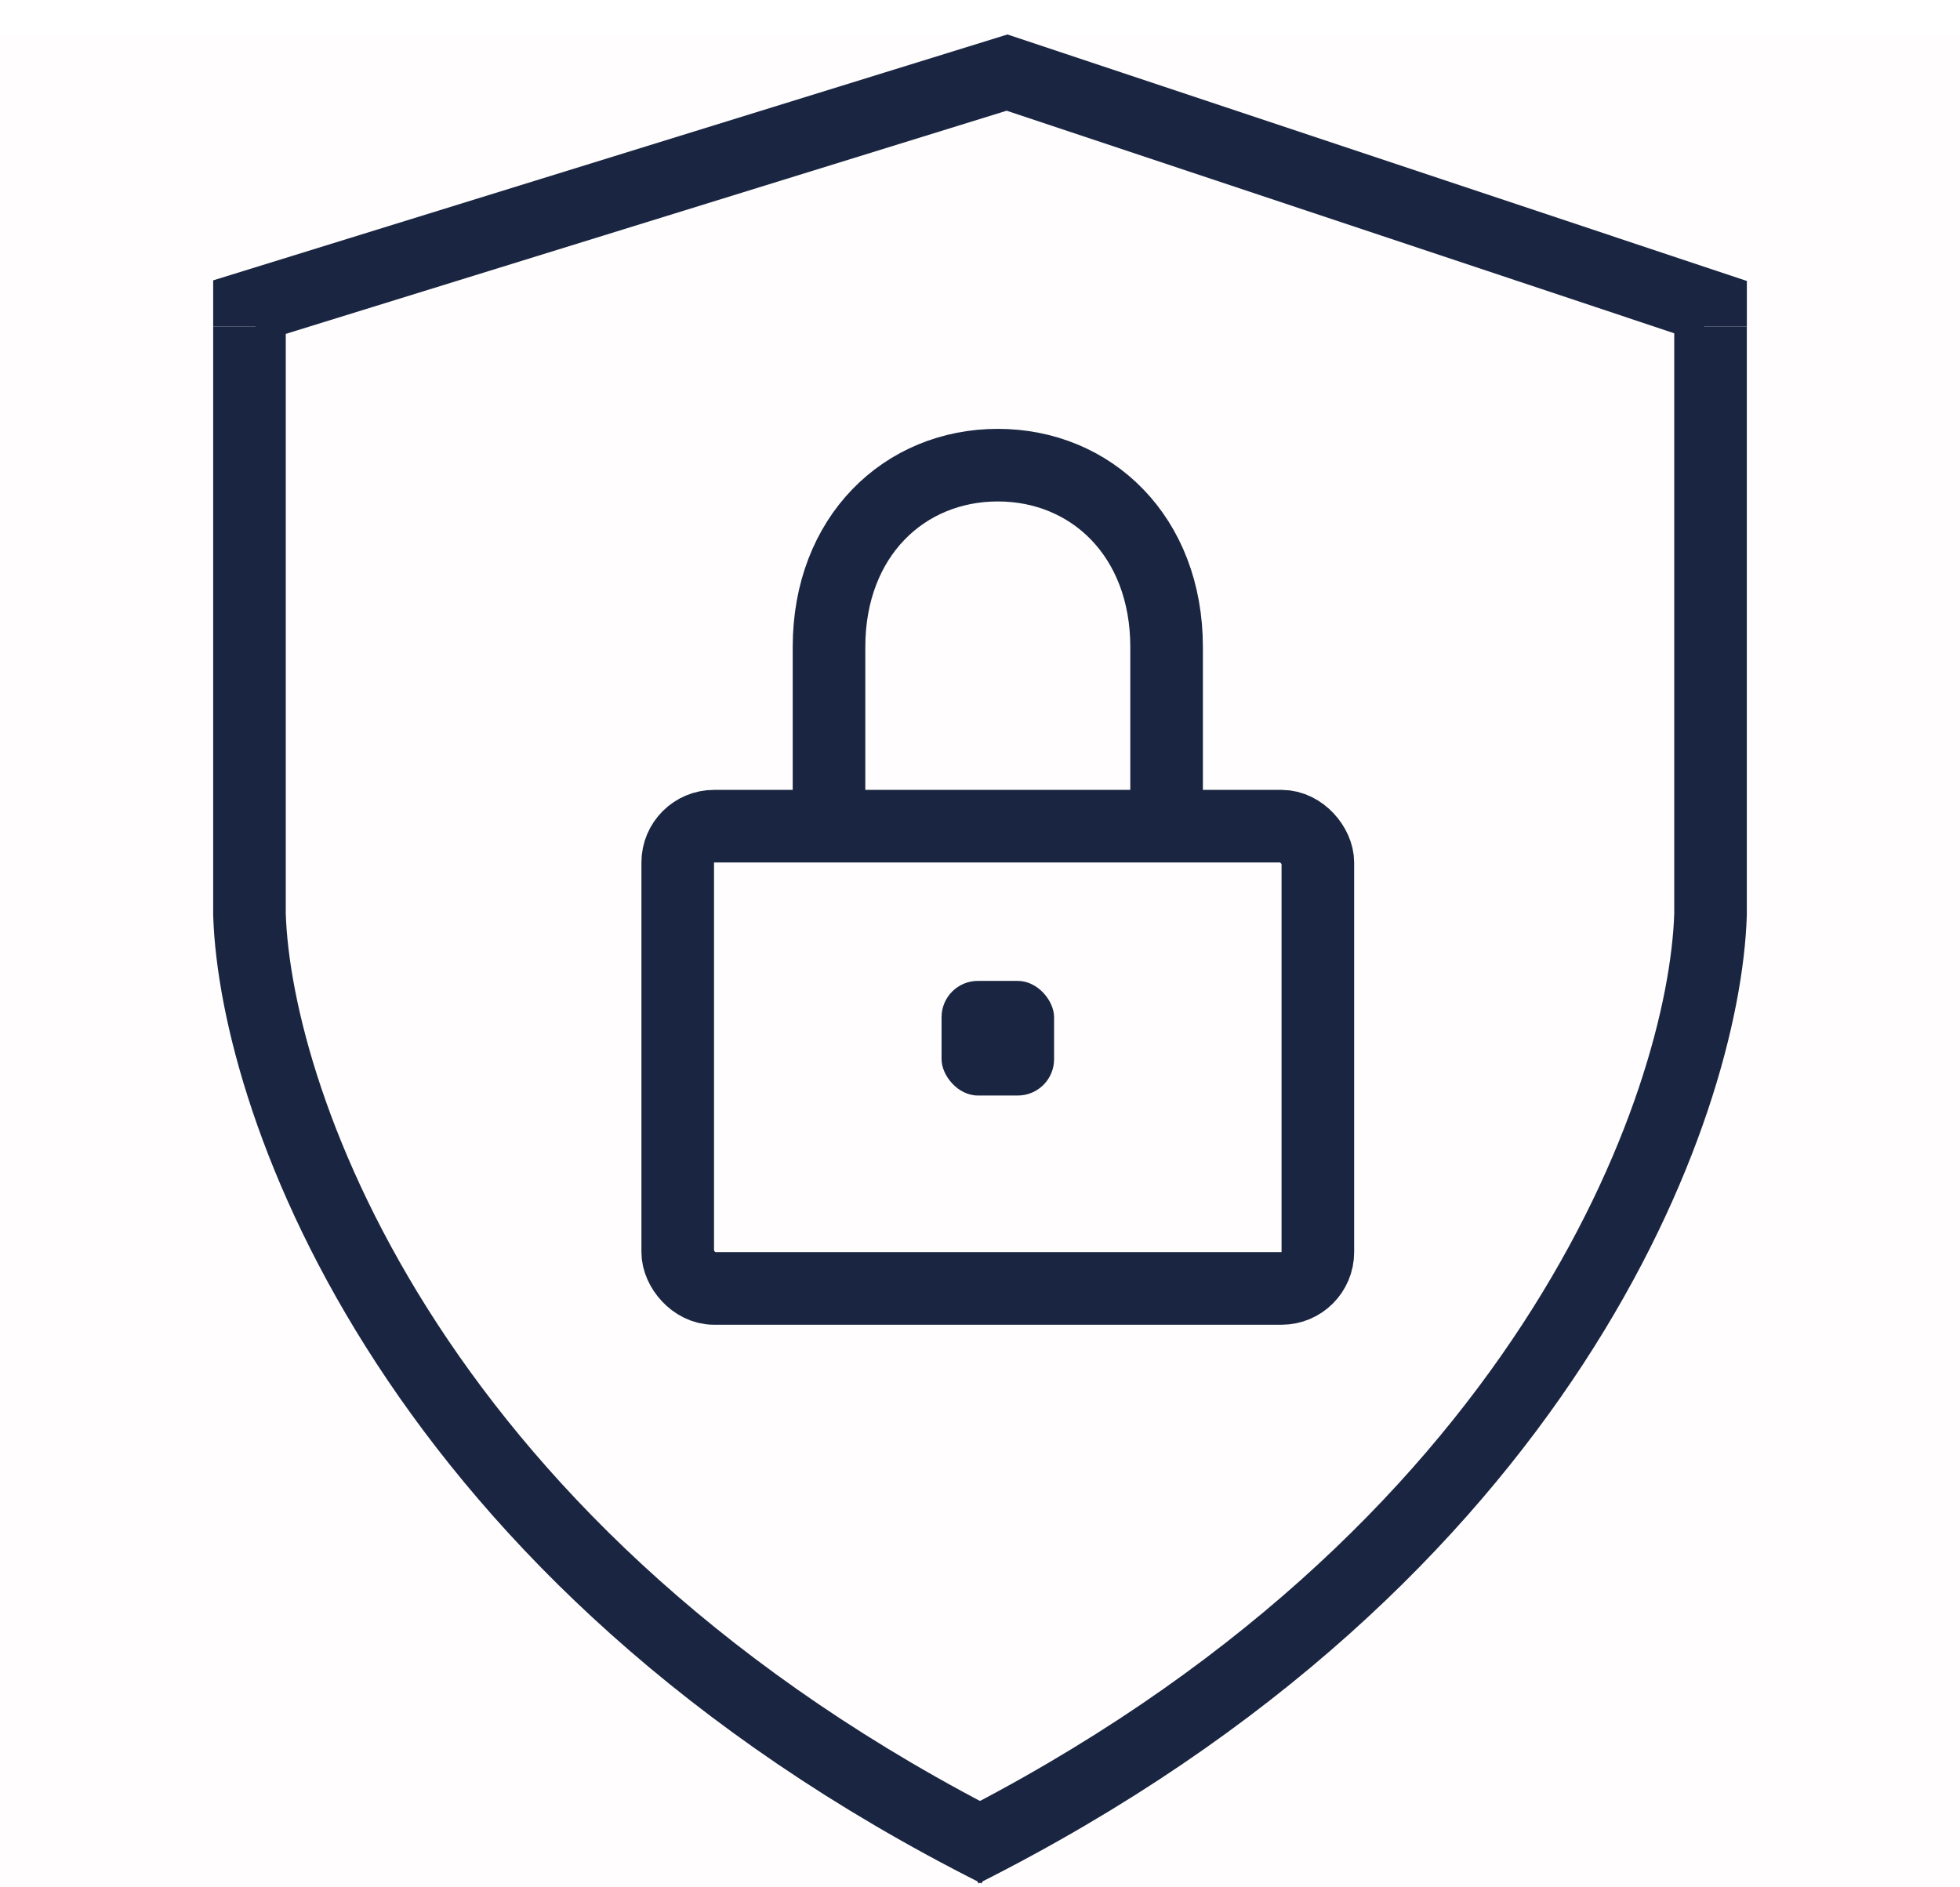
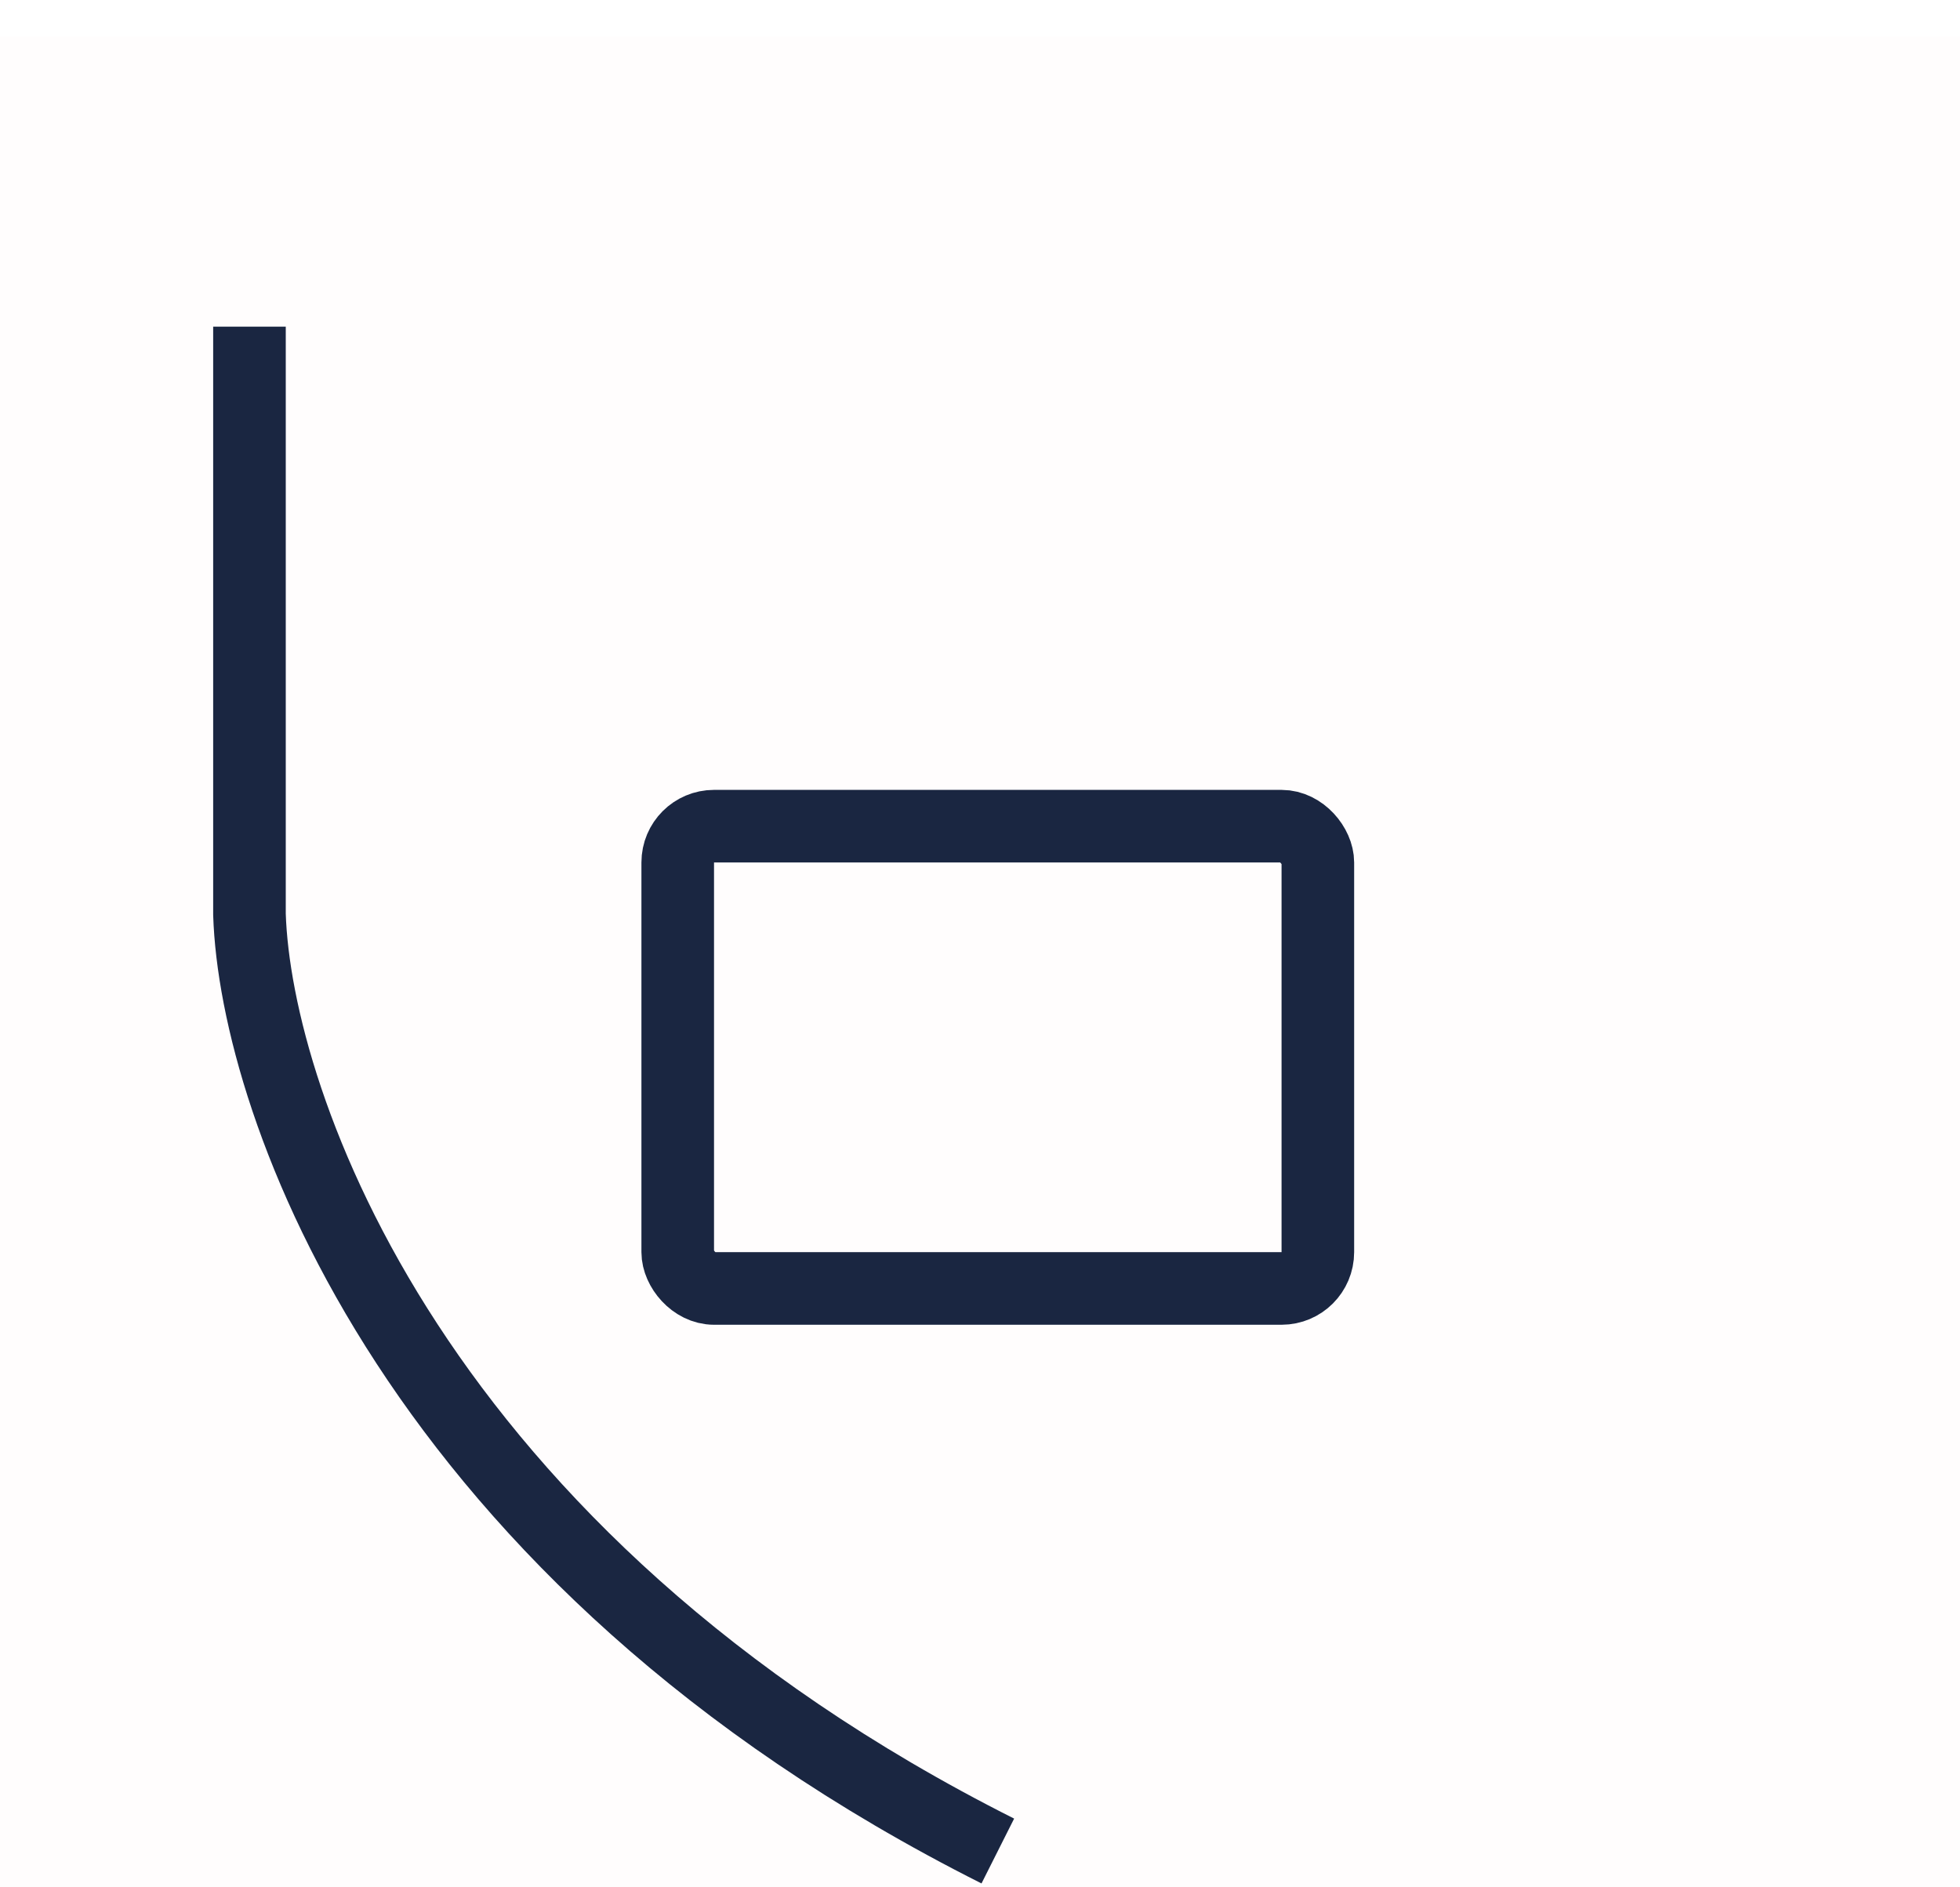
<svg xmlns="http://www.w3.org/2000/svg" width="54" height="52" viewBox="0 0 54 52" fill="none">
  <path d="M6.873 9V25.193C7.041 30.422 11.399 42.904 27.491 51" stroke="#182642" stroke-width="2" />
-   <path d="M47.127 9V25.193C46.959 30.422 42.601 42.904 26.509 51" stroke="#182642" stroke-width="2" />
-   <path d="M6.873 9V8.462L27.746 2L47.128 8.462V9" stroke="#182642" stroke-width="2" />
-   <path d="M32.141 22.816V17.829C32.141 14.77 30.059 12.816 27.491 12.816C24.922 12.816 22.84 14.77 22.84 17.829V22.816" stroke="#182642" stroke-width="2" />
  <rect x="18.672" y="22.763" width="17.636" height="12.737" rx="1" stroke="#182642" stroke-width="2" />
-   <rect x="25.941" y="27.026" width="3.1" height="3.158" rx="1" fill="#182642" />
  <rect y="1" width="54" height="51" fill="#D65B36" fill-opacity="0.01" />
</svg>